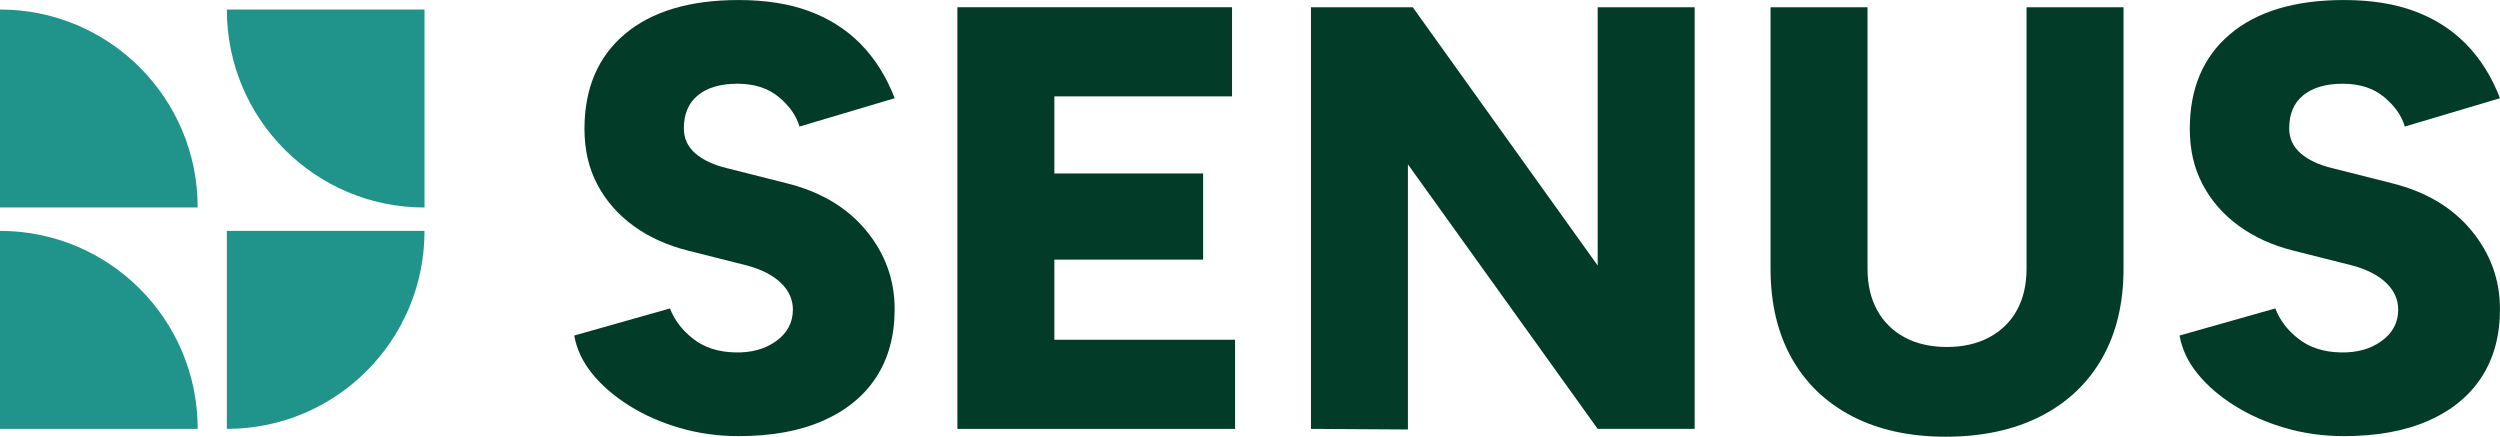
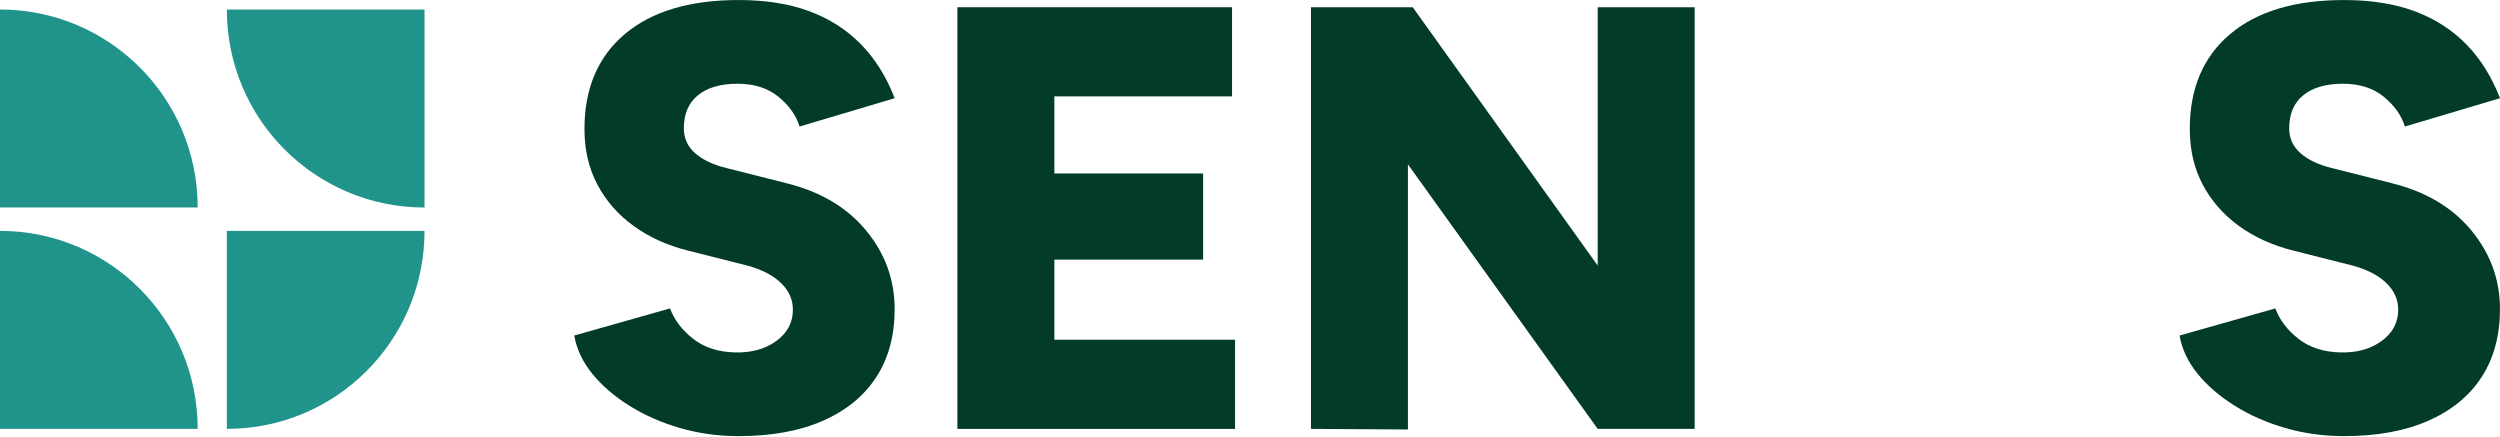
<svg xmlns="http://www.w3.org/2000/svg" id="Capa_2" viewBox="0 0 891.49 155.73">
  <defs>
    <style>.cls-1{fill:#20948b;}.cls-1,.cls-2{stroke-width:0px;}.cls-2{fill:#023c28;}</style>
  </defs>
  <g id="Capa_1-2">
    <g id="Capa_1-2">
      <path class="cls-1" d="M151.38,82.33h-70.49v70.61c38.94,0,70.49-31.55,70.49-70.53v-.08Z" />
      <path class="cls-1" d="M70.49,73.99H0V3.39c38.94,0,70.49,31.55,70.49,70.53v.08Z" />
      <path class="cls-1" d="M70.49,152.94H0v-70.61c38.94,0,70.49,31.55,70.49,70.53v.08Z" />
      <path class="cls-1" d="M80.89,3.39h70.49v70.61c-38.94,0-70.49-31.55-70.49-70.53v-.08Z" />
      <path class="cls-2" d="M248.92,33.94c3.36-2.72,8.06-4.08,14.07-4.08s10.92,1.58,14.71,4.73c3.79,3.15,6.26,6.66,7.41,10.53l33.94-10.1c-3.01-7.73-7.05-14.17-12.14-19.33-5.08-5.16-11.21-9.06-18.37-11.71-7.16-2.65-15.54-3.97-25.13-3.97-17.47,0-31,4.05-40.6,12.14-9.59,8.09-14.39,19.37-14.39,33.83,0,7.45,1.54,14.07,4.62,19.87,3.08,5.8,7.37,10.71,12.89,14.71,5.51,4.01,11.99,6.95,19.44,8.81l21.26,5.37c5.16,1.43,9.13,3.51,11.92,6.23,2.79,2.72,4.19,5.87,4.19,9.45,0,4.58-1.97,8.3-5.91,11.17-3.94,2.87-8.84,4.23-14.71,4.08-6.01-.14-10.99-1.75-14.93-4.84-3.94-3.08-6.7-6.69-8.27-10.85l-34.15,9.67c.86,4.87,3.01,9.42,6.44,13.64,3.44,4.23,7.84,8.02,13.21,11.38,5.37,3.37,11.38,6.02,18.04,7.95,6.66,1.93,13.64,2.9,20.94,2.9,11.74,0,21.77-1.83,30.07-5.48,8.3-3.65,14.64-8.84,19.01-15.57,4.37-6.73,6.55-14.82,6.55-24.27,0-10.45-3.4-19.8-10.2-28.03-6.8-8.23-16.29-13.86-28.46-16.86l-21.26-5.37c-4.73-1.14-8.45-2.9-11.17-5.26-2.72-2.37-4.08-5.33-4.08-8.91,0-5.16,1.68-9.1,5.05-11.82Z" />
      <polygon class="cls-2" points="375.98 92.58 429.03 92.58 429.03 61.86 375.98 61.86 375.98 34.37 439.34 34.37 439.34 2.58 375.98 2.58 366.53 2.58 341.4 2.58 341.4 152.94 366.53 152.94 375.98 152.94 440.42 152.94 440.42 121.15 375.98 121.15 375.98 92.58" />
      <polygon class="cls-2" points="569.73 94.69 503.78 2.58 467.48 2.58 467.48 152.94 502.06 153.15 502.06 58.61 569.73 152.94 604.31 152.94 604.31 2.58 569.73 2.58 569.73 94.69" />
-       <path class="cls-2" d="M722.66,95.8c0,5.73-1.15,10.67-3.44,14.82-2.29,4.16-5.58,7.38-9.88,9.67-4.29,2.29-9.31,3.44-15.04,3.44s-10.92-1.15-15.14-3.44c-4.23-2.29-7.48-5.51-9.77-9.67-2.29-4.15-3.44-9.09-3.44-14.82V2.58h-34.58v93.22c0,12.32,2.5,22.95,7.52,31.9,5.01,8.95,12.21,15.86,21.59,20.73,9.38,4.87,20.51,7.3,33.4,7.3s24.3-2.44,33.83-7.3c9.52-4.87,16.82-11.78,21.91-20.73,5.08-8.94,7.62-19.58,7.62-31.9V2.58h-34.58v93.22Z" />
      <path class="cls-2" d="M852.83,65.3l-21.26-5.37c-4.73-1.14-8.45-2.9-11.17-5.26-2.72-2.37-4.08-5.33-4.08-8.91,0-5.16,1.68-9.1,5.05-11.82,3.36-2.72,8.06-4.08,14.07-4.08s10.92,1.58,14.71,4.73c3.79,3.15,6.26,6.66,7.41,10.53l33.94-10.1c-3.01-7.73-7.05-14.17-12.14-19.33-5.08-5.16-11.21-9.06-18.37-11.71-7.16-2.65-15.54-3.97-25.13-3.97-17.47,0-31,4.05-40.6,12.14-9.6,8.09-14.39,19.37-14.39,33.83,0,7.45,1.54,14.07,4.62,19.87,3.08,5.8,7.37,10.71,12.89,14.71,5.51,4.01,11.99,6.95,19.44,8.81l21.26,5.37c5.16,1.43,9.13,3.51,11.92,6.23,2.79,2.72,4.19,5.87,4.19,9.45,0,4.58-1.97,8.3-5.91,11.17-3.94,2.87-8.84,4.23-14.71,4.08-6.01-.14-10.99-1.75-14.93-4.84-3.94-3.08-6.7-6.69-8.27-10.85l-34.15,9.67c.86,4.87,3.01,9.42,6.44,13.64,3.44,4.23,7.84,8.02,13.21,11.38,5.37,3.37,11.38,6.02,18.04,7.95,6.66,1.93,13.64,2.9,20.94,2.9,11.74,0,21.77-1.83,30.07-5.48,8.3-3.65,14.64-8.84,19.01-15.57,4.37-6.73,6.55-14.82,6.55-24.27,0-10.45-3.4-19.8-10.2-28.03-6.8-8.23-16.29-13.86-28.46-16.86Z" />
    </g>
  </g>
</svg>